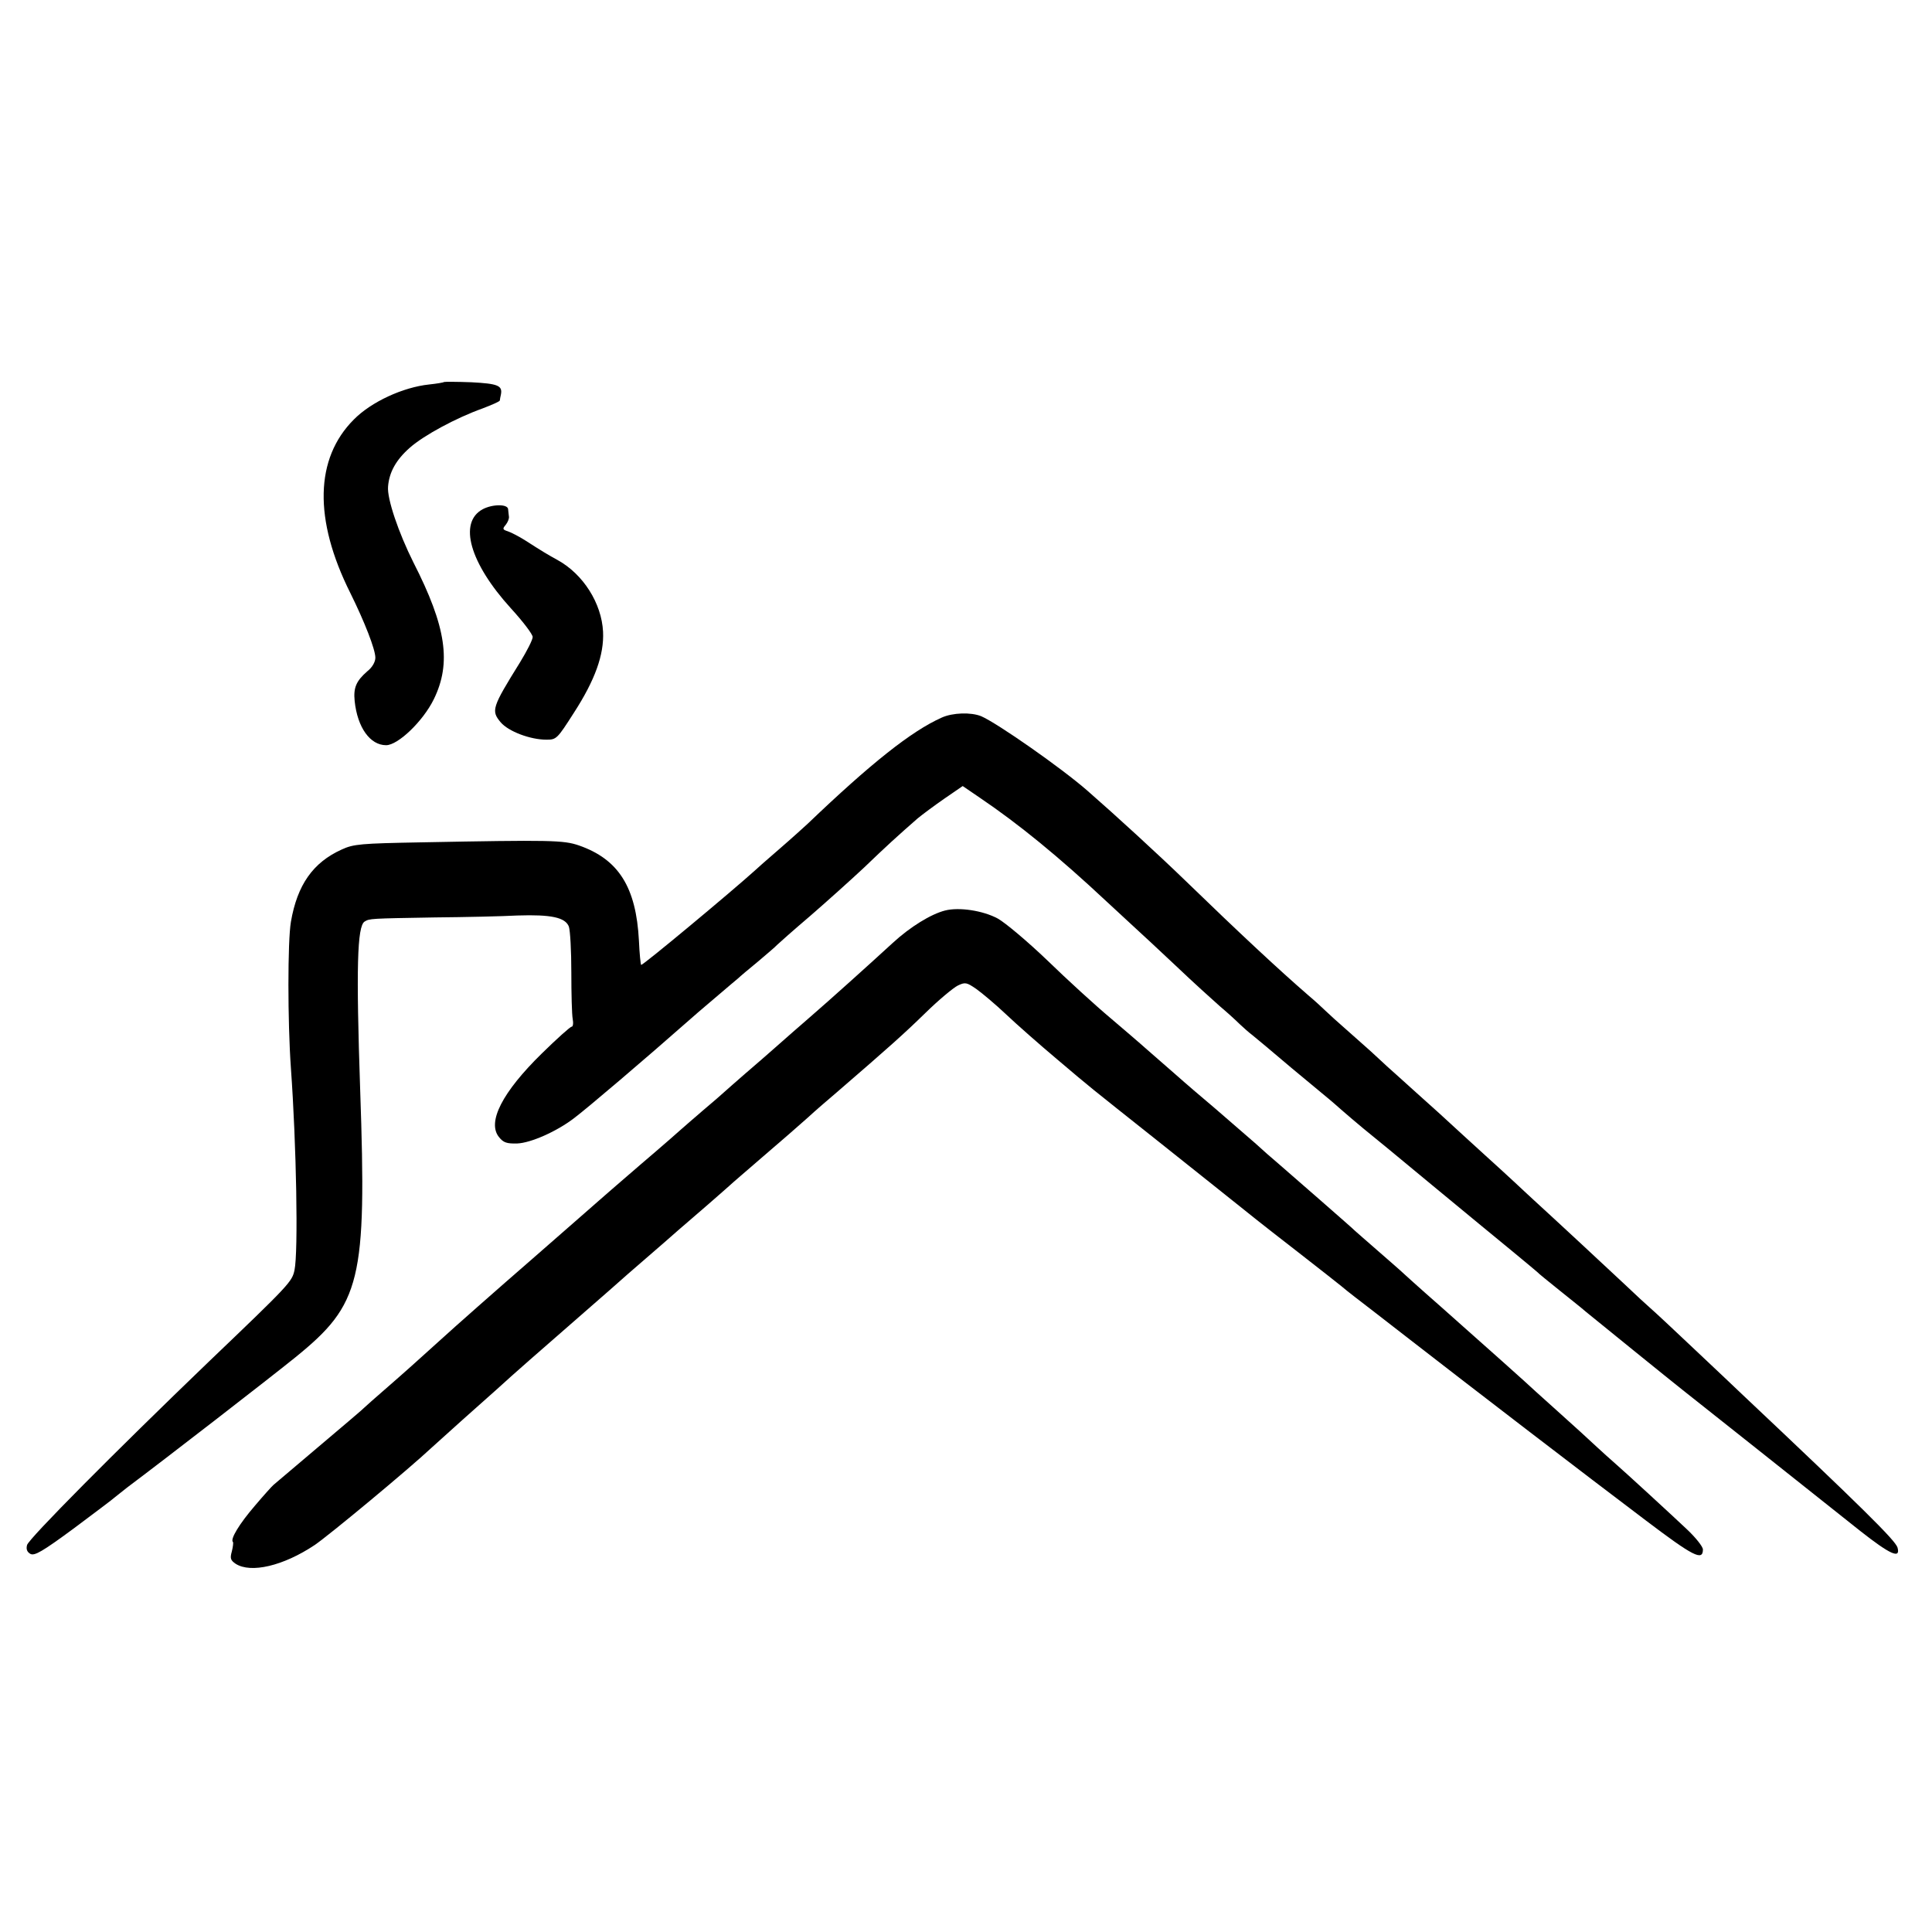
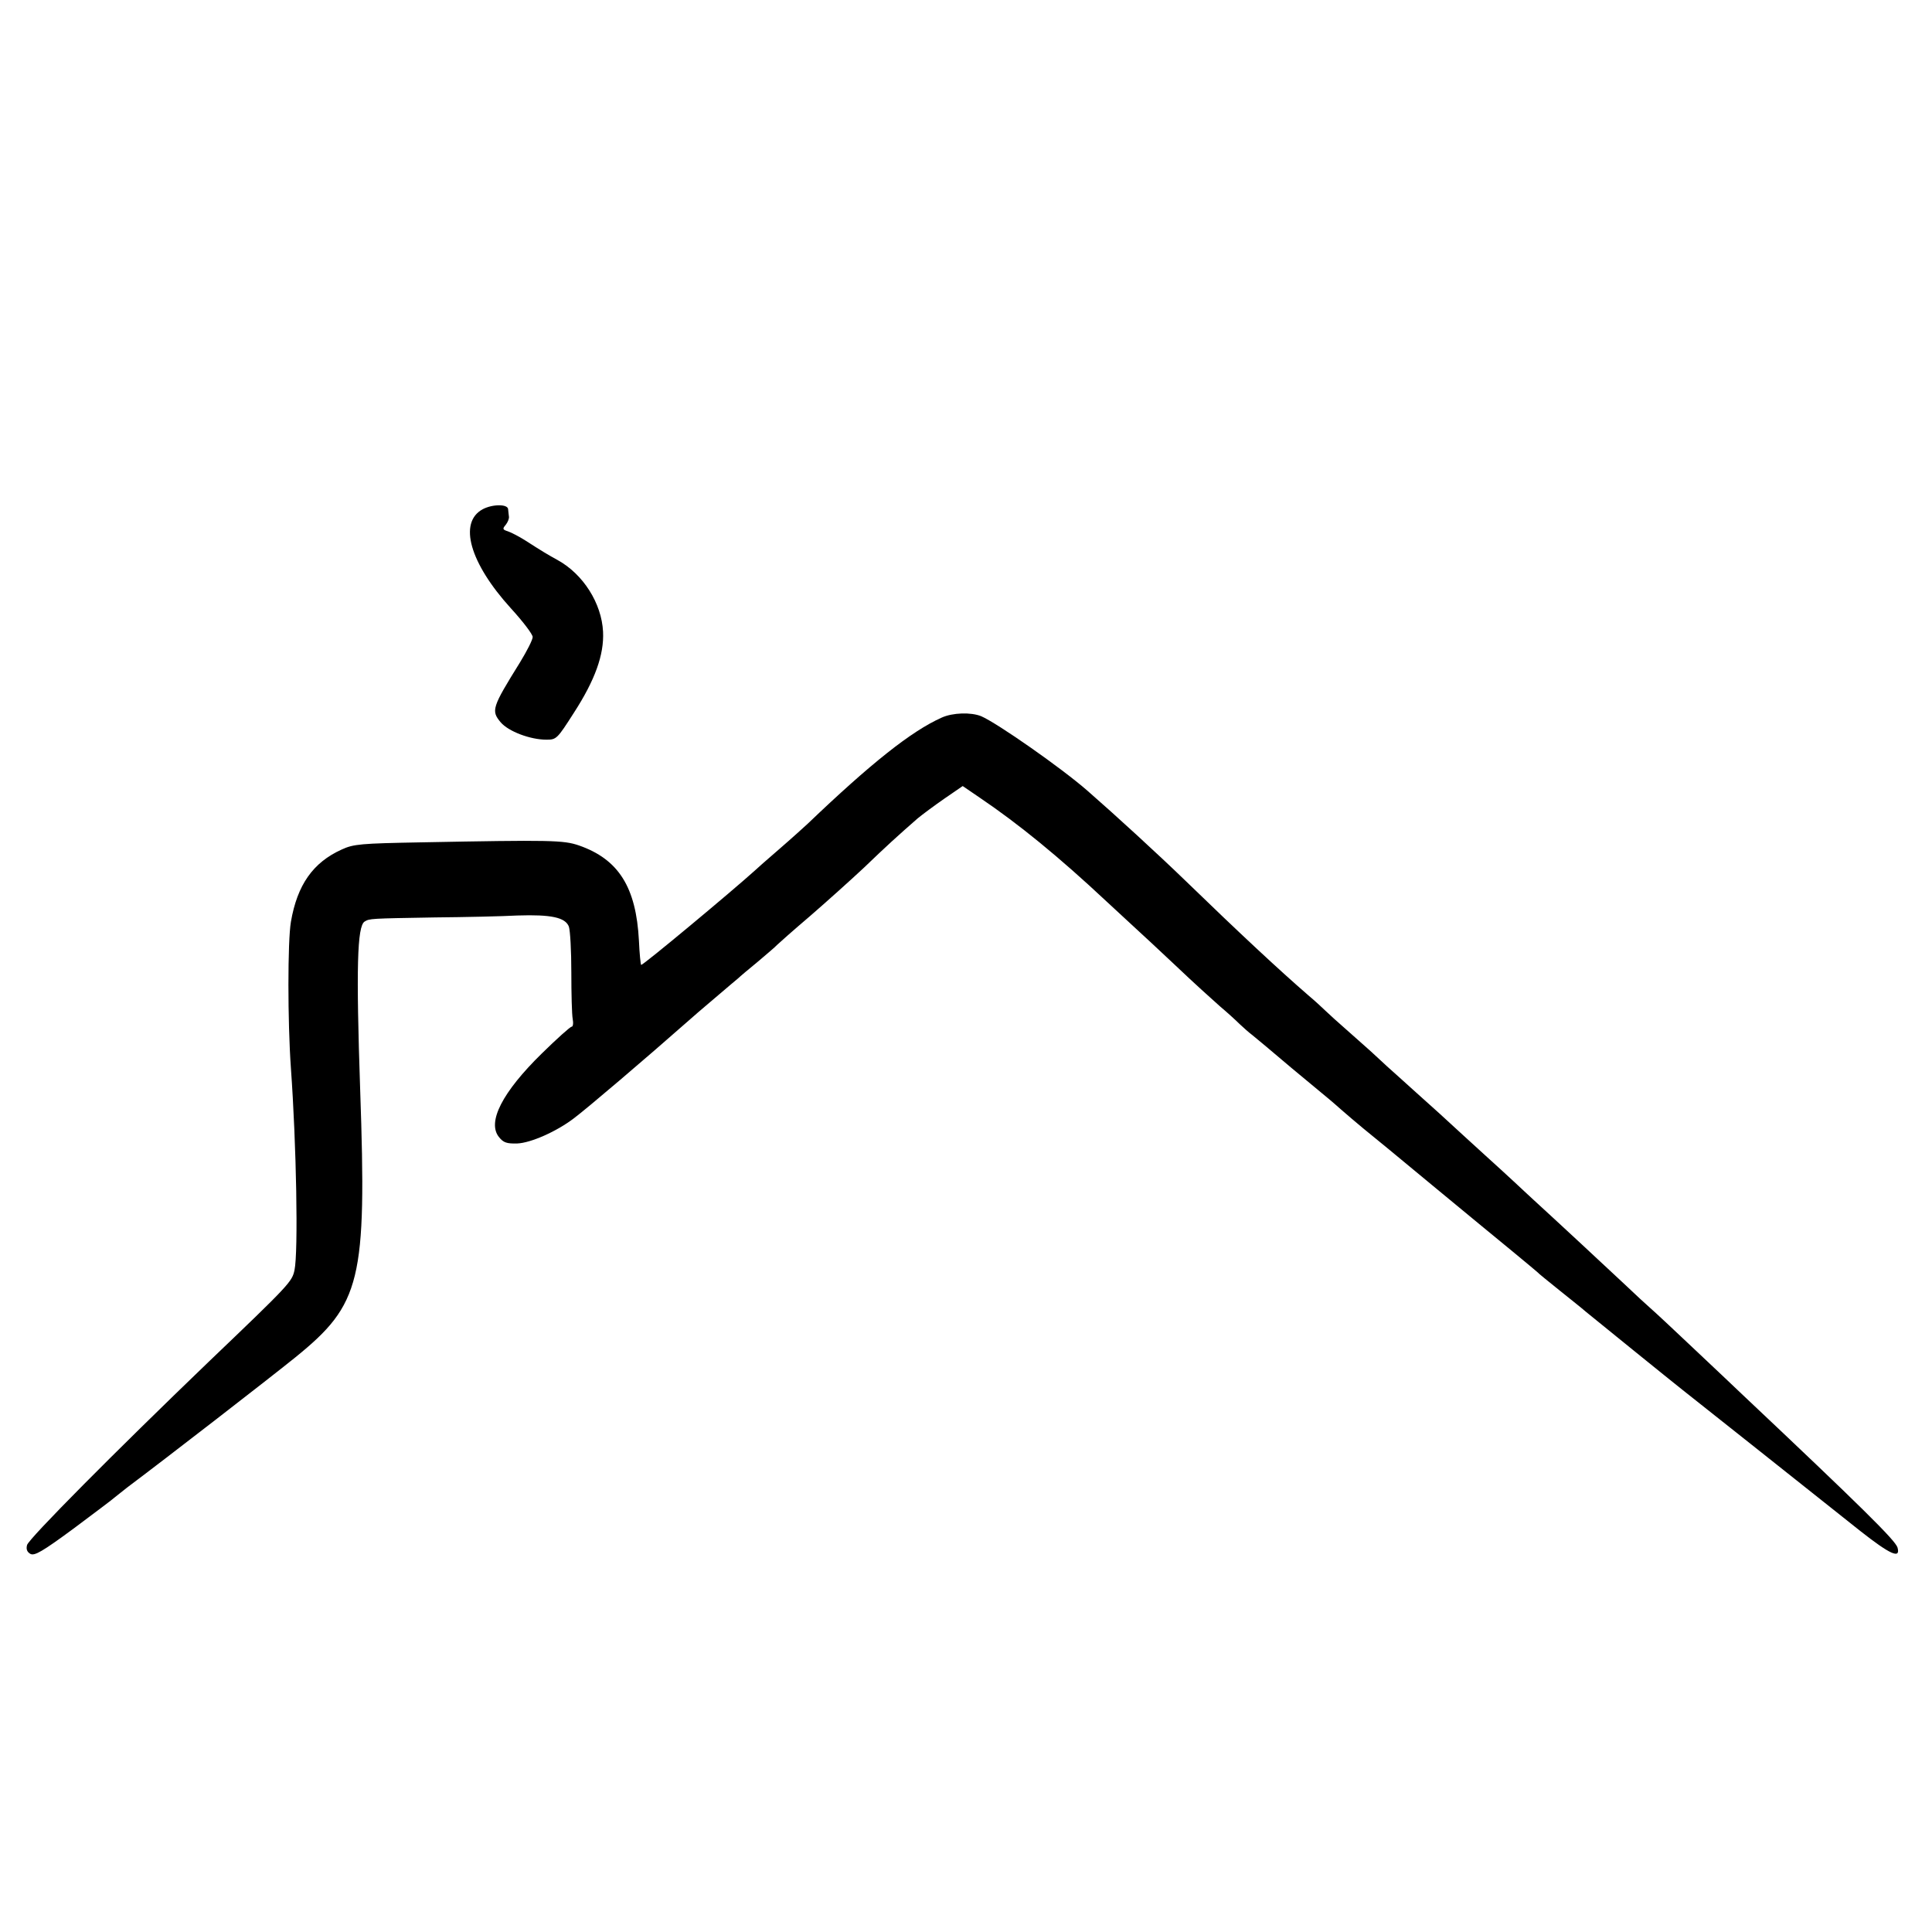
<svg xmlns="http://www.w3.org/2000/svg" version="1.0" width="700pt" height="700pt" viewBox="0 0 700 700" preserveAspectRatio="xMidYMid meet">
  <g transform="translate(0,700) scale(0.1,-0.1)" fill="#000000" stroke="none">
-     <path d="M1609 5616 c-2 -2 -26 -6 -54 -9 -95 -10 -210 -63 -273 -127 -141 -141 -146 -362 -13 -628 52 -105 91 -205 91 -235 0 -15 -11 -35 -29 -49 -40 -35 -51 -59 -46 -108 10 -96 56 -160 114 -160 43 0 134 87 173 167 64 131 45 262 -74 495 -54 108 -96 231 -92 275 4 52 29 97 79 141 51 45 168 108 263 142 34 13 62 25 63 29 0 3 2 13 4 22 6 32 -11 39 -107 44 -53 2 -97 2 -99 1z" />
    <path d="M1749 5155 c-89 -48 -47 -195 102 -359 43 -47 79 -94 79 -104 0 -10 -21 -51 -46 -92 -102 -164 -105 -175 -70 -217 28 -33 107 -63 166 -63 36 0 39 3 99 97 77 119 110 211 106 294 -5 103 -72 209 -165 260 -38 21 -53 30 -117 71 -22 14 -51 29 -63 33 -19 6 -20 9 -8 23 8 10 13 23 12 30 -1 6 -2 19 -3 27 -1 19 -56 19 -92 0z" />
    <path d="M3412 4400 c-110 -49 -257 -166 -486 -385 -12 -11 -57 -52 -101 -90 -44 -38 -85 -74 -91 -80 -83 -75 -407 -345 -411 -341 -2 2 -6 41 -8 87 -10 195 -74 296 -218 346 -56 19 -101 20 -572 11 -217 -4 -244 -6 -287 -26 -104 -47 -161 -128 -184 -262 -12 -70 -12 -361 0 -530 20 -278 27 -666 13 -732 -9 -42 -17 -51 -313 -334 -337 -324 -651 -640 -656 -662 -4 -15 0 -25 12 -32 15 -8 43 8 157 92 76 57 143 107 149 113 6 5 26 21 44 35 135 101 516 396 610 472 238 193 259 277 235 968 -15 442 -11 594 16 611 18 11 20 11 254 15 110 1 245 4 300 7 122 4 173 -7 186 -40 5 -14 9 -89 9 -166 0 -78 2 -154 5 -169 3 -16 1 -28 -4 -28 -5 0 -54 -44 -108 -97 -143 -140 -199 -249 -155 -303 16 -20 28 -24 66 -23 49 2 142 43 205 91 48 36 256 213 425 362 28 25 76 65 105 90 29 25 59 50 65 55 6 6 38 33 71 60 33 28 65 55 70 61 6 6 59 53 120 105 60 52 148 131 195 175 80 77 124 117 195 179 17 14 60 46 96 71 l67 46 63 -43 c139 -94 285 -213 458 -375 42 -39 90 -83 106 -98 17 -15 82 -76 145 -135 63 -60 135 -125 160 -147 25 -21 57 -50 71 -64 15 -14 35 -32 46 -40 10 -8 75 -62 143 -120 69 -57 130 -108 135 -112 6 -5 26 -22 45 -39 19 -17 55 -47 80 -68 25 -20 137 -112 250 -206 113 -93 243 -201 290 -239 47 -39 87 -72 90 -75 3 -4 39 -33 80 -66 41 -33 84 -67 95 -77 28 -23 313 -254 350 -283 16 -13 145 -115 285 -226 140 -111 302 -240 360 -286 108 -85 147 -103 135 -60 -8 26 -126 143 -565 557 -14 14 -89 84 -166 157 -77 73 -151 142 -164 153 -14 12 -56 51 -95 88 -64 60 -249 232 -329 305 -17 16 -49 45 -71 66 -22 20 -69 64 -105 96 -36 33 -111 101 -165 151 -55 49 -122 110 -150 135 -27 24 -57 51 -65 59 -8 8 -53 49 -100 90 -47 41 -92 82 -100 90 -8 8 -35 33 -60 54 -105 91 -248 224 -445 415 -97 94 -253 237 -355 326 -95 83 -327 245 -385 270 -37 15 -103 13 -143 -5z" />
-     <path d="M3424 3701 c-51 -13 -126 -59 -189 -117 -96 -88 -225 -204 -300 -269 -38 -33 -92 -80 -120 -105 -28 -25 -80 -70 -115 -100 -35 -30 -68 -60 -74 -65 -6 -6 -42 -37 -81 -70 -38 -33 -72 -62 -75 -65 -3 -3 -70 -62 -150 -130 -80 -69 -147 -127 -150 -130 -3 -3 -111 -97 -240 -210 -129 -112 -282 -247 -340 -300 -58 -53 -141 -127 -185 -165 -44 -38 -82 -72 -85 -75 -4 -5 -61 -53 -270 -230 -29 -25 -56 -47 -59 -50 -4 -3 -34 -36 -67 -75 -56 -65 -91 -122 -80 -132 2 -2 0 -18 -4 -34 -7 -25 -5 -32 14 -45 55 -35 172 -8 286 68 53 36 342 276 424 353 12 11 62 56 111 100 106 94 164 146 179 160 6 6 101 89 211 185 110 96 205 179 211 185 6 5 40 35 75 65 35 30 84 73 109 95 26 22 75 65 110 95 35 30 68 60 74 65 6 6 61 53 121 105 61 52 133 115 161 140 27 25 77 68 110 96 184 159 237 206 317 284 48 47 101 91 117 99 27 13 32 12 67 -12 21 -15 70 -56 108 -92 39 -37 122 -110 185 -163 136 -115 92 -79 380 -308 129 -103 269 -214 311 -248 42 -34 132 -104 199 -156 67 -52 130 -102 140 -110 9 -8 32 -26 50 -40 18 -14 108 -83 199 -154 220 -171 633 -488 853 -654 173 -131 208 -149 208 -106 0 10 -26 43 -58 73 -55 52 -219 203 -266 244 -12 10 -39 35 -61 55 -22 21 -87 80 -145 132 -58 52 -110 99 -116 105 -13 12 -109 98 -304 271 -80 70 -147 131 -150 134 -3 3 -39 34 -80 70 -41 36 -77 67 -80 70 -5 6 -224 197 -284 249 -17 14 -51 44 -76 67 -25 22 -92 80 -150 130 -58 49 -107 91 -110 94 -3 3 -39 34 -80 70 -41 36 -77 67 -80 70 -3 3 -50 43 -105 90 -55 46 -159 141 -230 210 -72 69 -153 137 -180 152 -54 29 -140 42 -191 29z" />
  </g>
</svg>